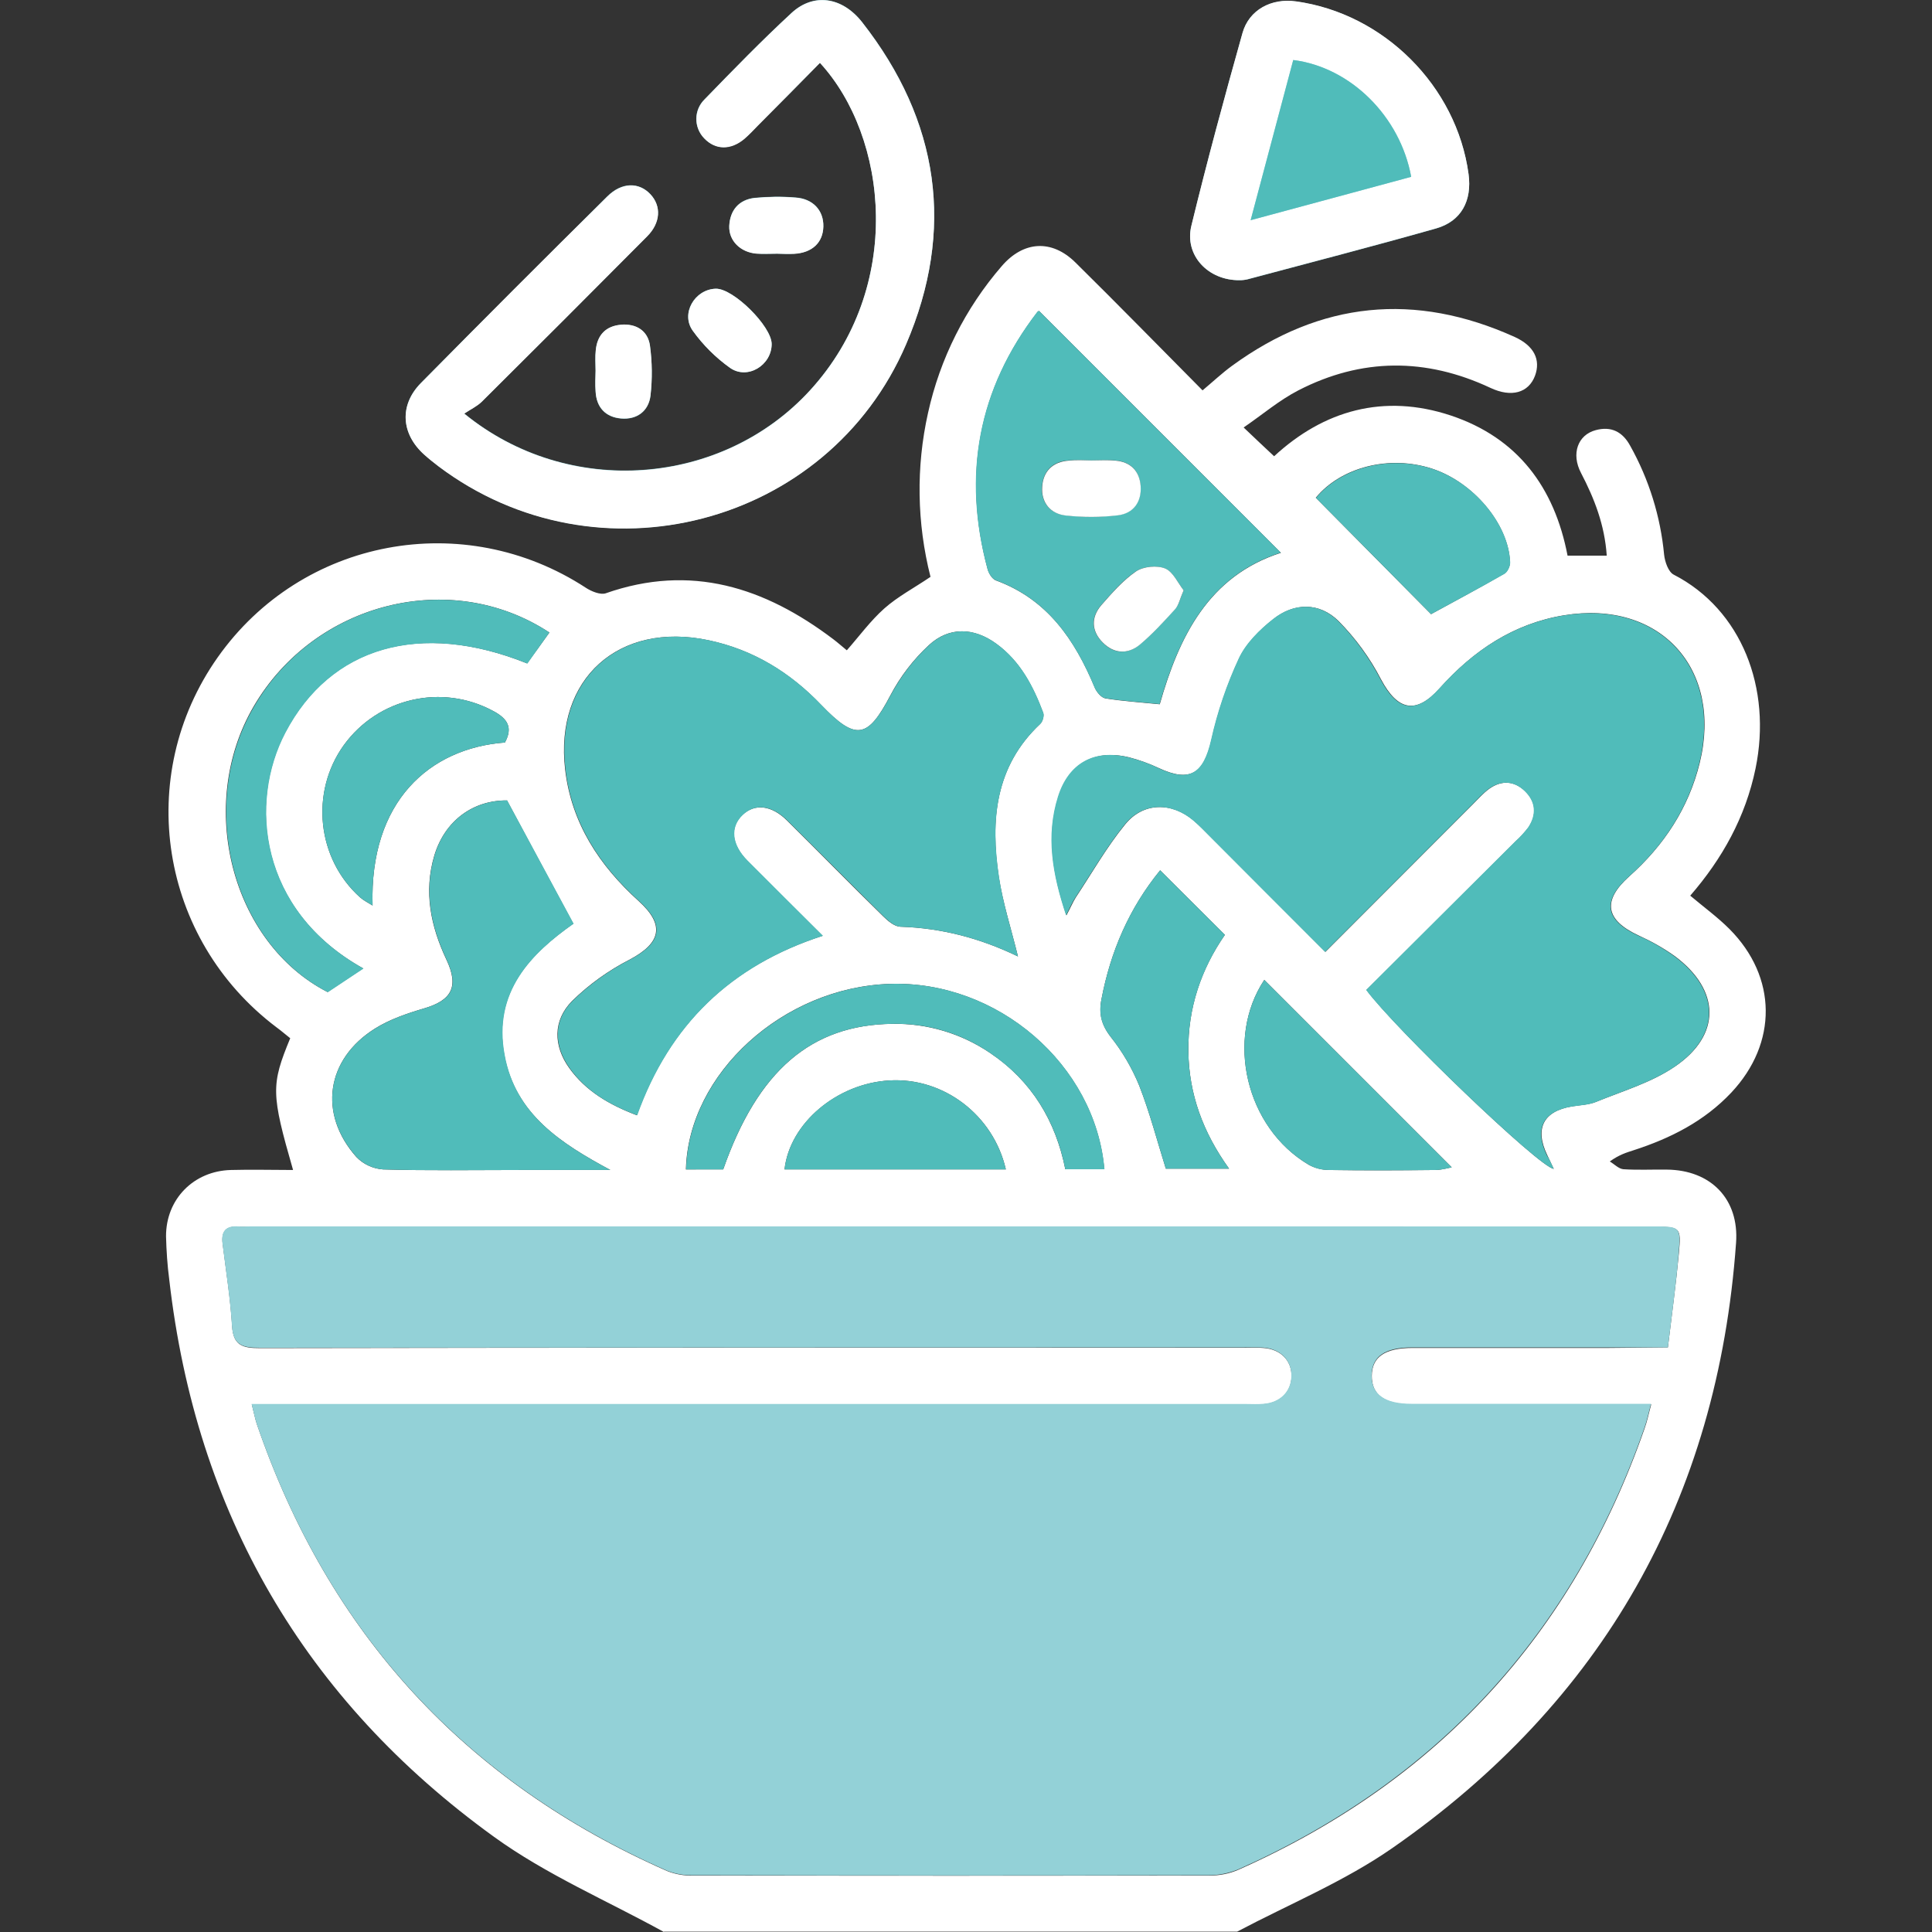
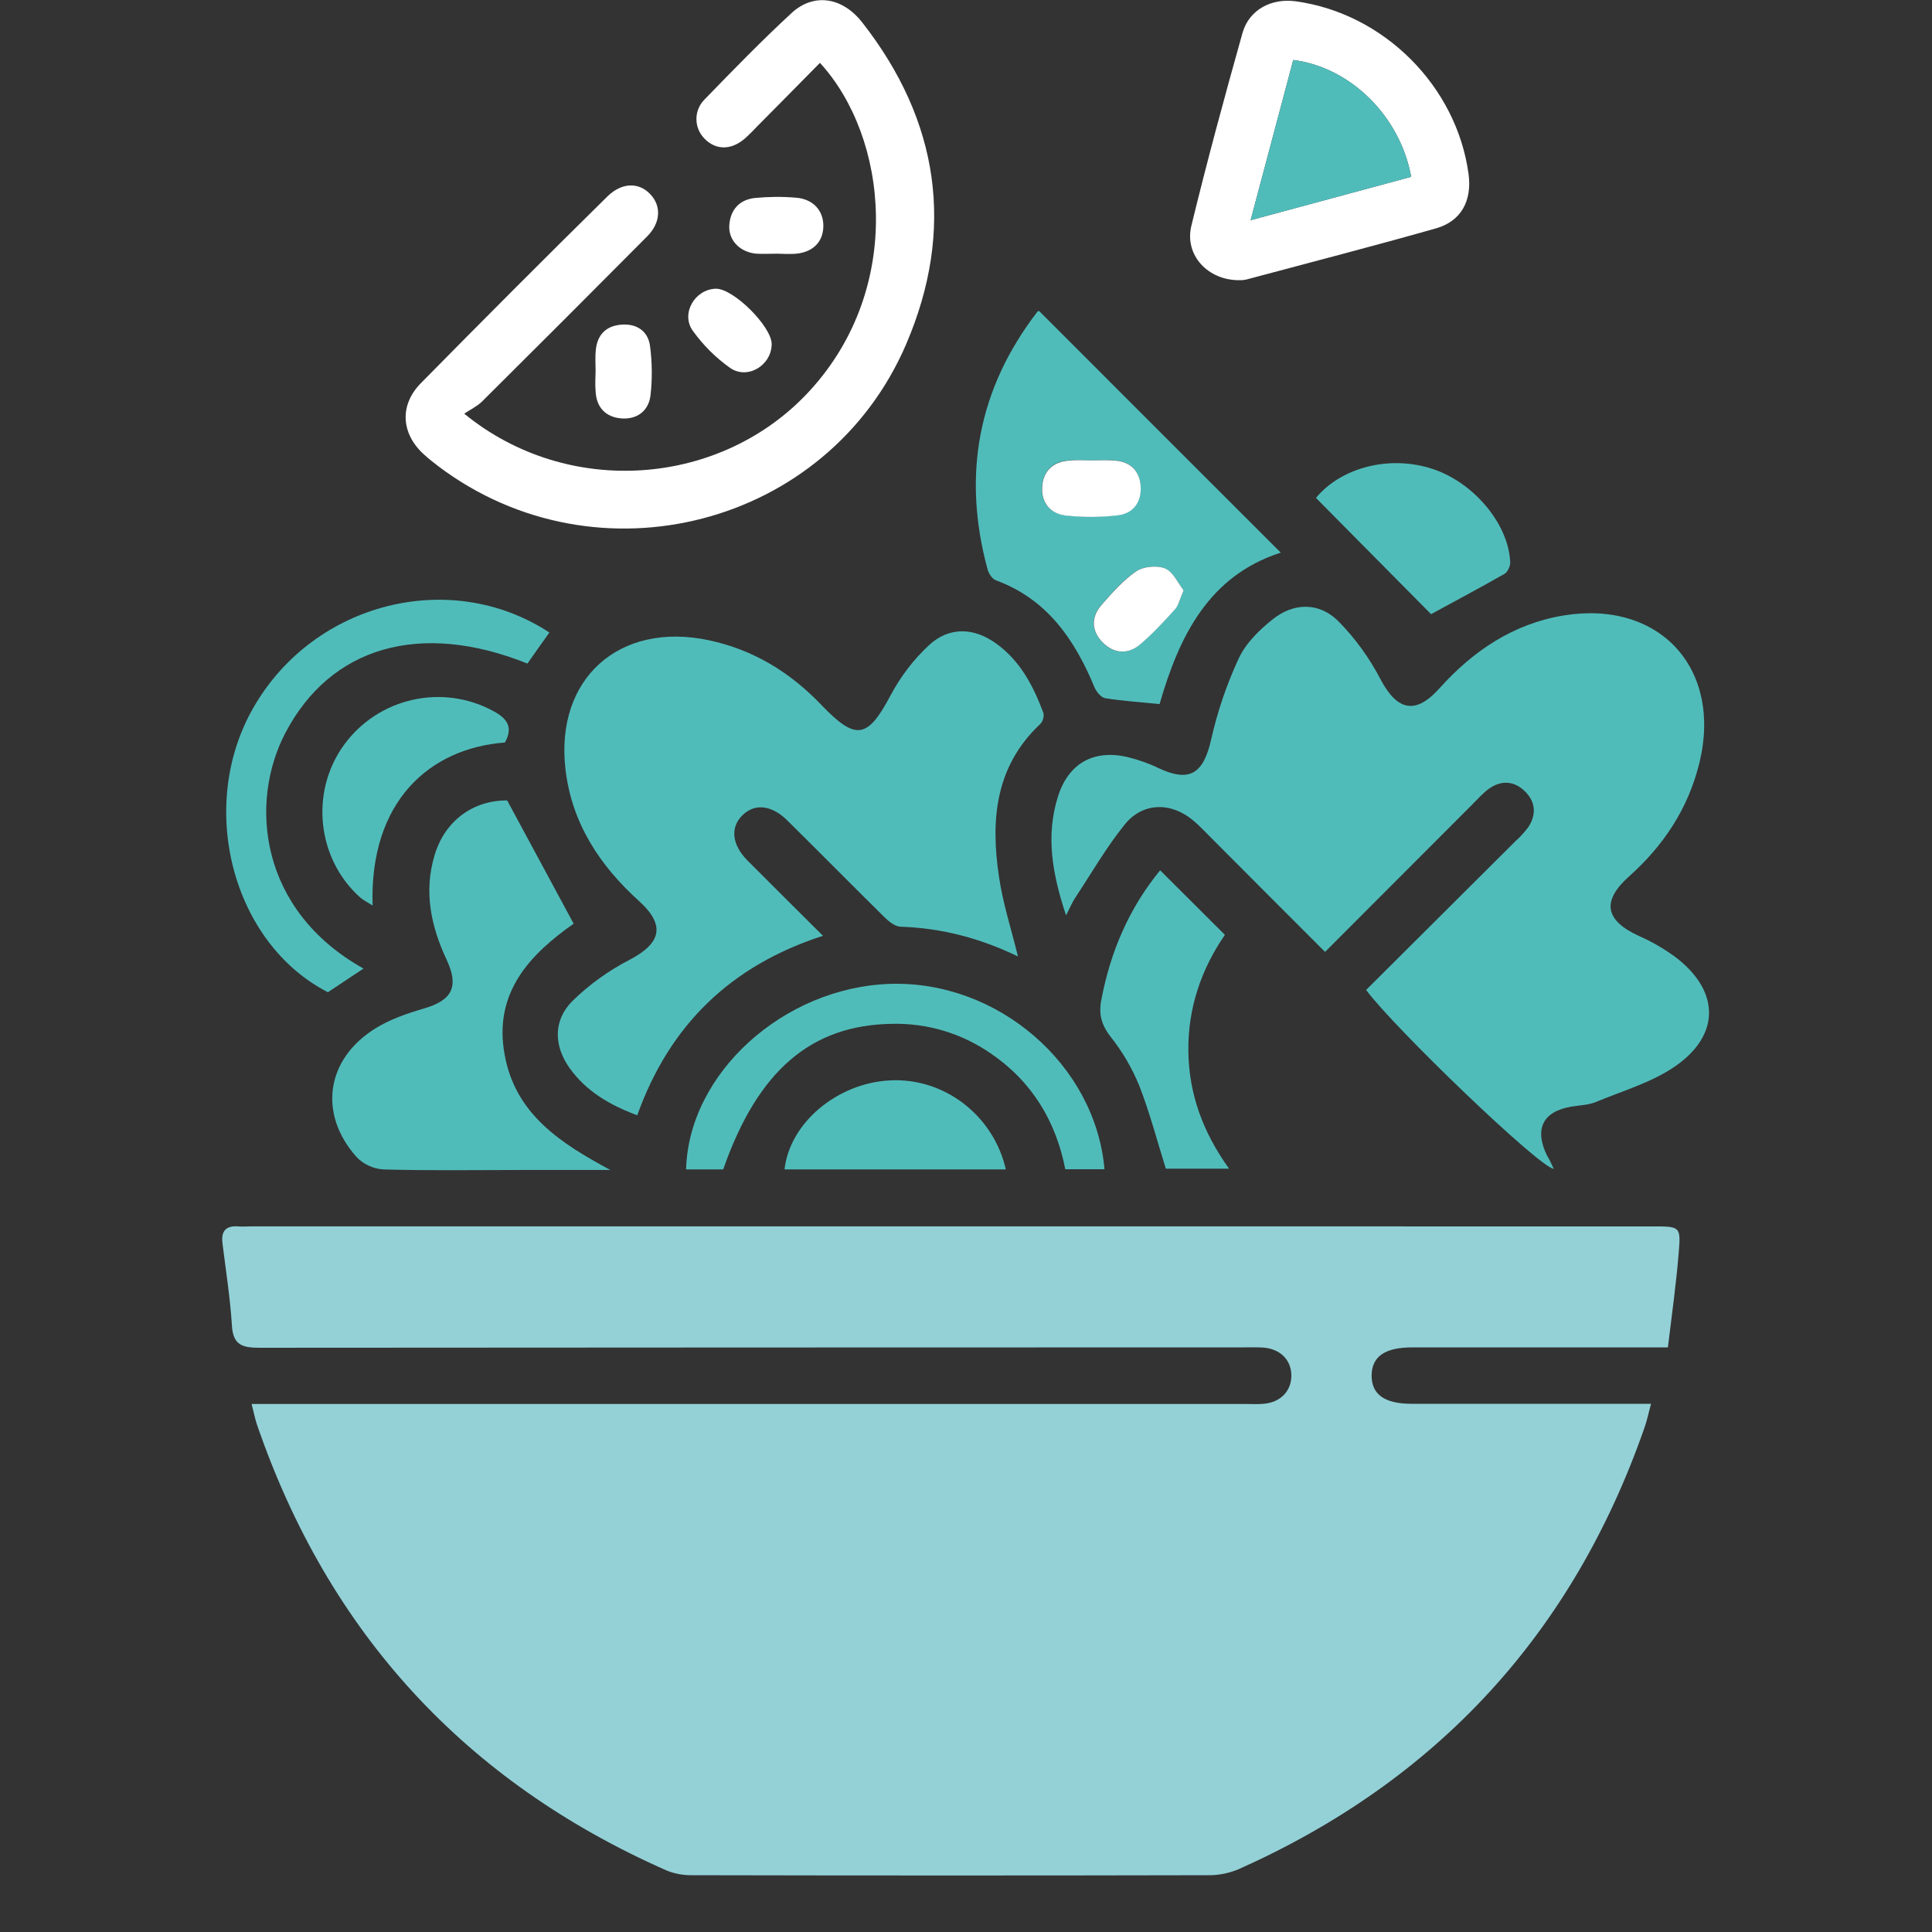
<svg xmlns="http://www.w3.org/2000/svg" version="1.1" id="Layer_1" x="0px" y="0px" viewBox="0 0 1020.5 1020.5" style="enable-background:new 0 0 1020.5 1020.5;" xml:space="preserve">
  <rect x="0" y="0" width="1020.5" height="1020.5" fill="#333333" stroke="none" />
  <style type="text/css">
	.st0{fill:#93D1D7;}
	.st1{fill:#FFFFFF;}
	.st2{fill:#50BCBA;}
</style>
  <g id="Group_404" transform="translate(-645 -818)">
    <g id="Group_339" transform="translate(645 818)">
      <g id="Group_340">
        <g>
          <g id="Group_339-2">
-             <path id="Path_112" class="st0" d="M433.1,33.2c35.9,39,44.7,118.3-5.2,172.9c-46.4,50.7-127.4,57.4-182.7,12.3       c3.3-2.2,6.8-3.8,9.3-6.3c29.2-29,58.3-58.1,87.3-87.3c7.2-7.2,7.5-16,1.8-22.2c-6.2-6.6-15.3-6.4-22.8,1.1       c-32.9,32.8-65.8,65.6-98.5,98.6c-11.5,11.7-10.4,26.8,1.7,37.7c2.5,2.2,5.1,4.3,7.7,6.3c83.8,63,205.6,31.8,246.9-64.5       c26-60.5,17.6-118-23.2-170.1c-10.6-13.5-25.7-15.6-37.3-4.9c-15.8,14.6-30.9,30.2-45.9,45.6c-5.8,5.6-5.9,14.8-0.3,20.6l0,0       c5.9,6.2,14,6.3,21.3,0.2c2.5-2.1,4.8-4.6,7.1-7C411.3,55.3,422.2,44.3,433.1,33.2 M654.8,148c1.4,0,2.7-0.2,4.1-0.4       c33.3-8.9,66.6-17.5,99.7-26.9c13.3-3.8,19-14.6,17.1-28.7C769.4,45.6,731,7.2,684.5,0.8c-12.9-1.8-24.8,4.4-28.2,16.7       c-9.5,33.8-18.7,67.7-27,101.8C625.5,134.7,638,148.2,654.8,148 M410.5,134L410.5,134c3,0.1,5.9,0.2,8.9,0       c9.6-0.5,15.3-5.8,15.5-14.4c0.2-8.5-5.5-14.7-14.7-15.3c-7.2-0.6-14.5-0.5-21.7,0.2c-8.2,1-12.9,6.4-13.3,14.8       c-0.3,7.8,6,13.9,14.4,14.6C403.2,134.3,406.8,134,410.5,134 M314.6,195.8L314.6,195.8c-0.1,3.6-0.2,7.3,0,10.9       c0.4,8.6,5.3,13.7,13.5,14.4c8.3,0.7,14.5-3.8,15.5-12.1c1-8.8,0.9-17.7-0.3-26.5c-1.1-7.8-7.3-11.6-15.3-10.9       s-12.5,5.4-13.3,13.4C314.3,188.6,314.5,192.2,314.6,195.8 M407.6,181.7c0-9.4-20.2-29.4-29.5-29.2       c-11.2,0.3-18.8,13.2-12.1,22.3c5.4,7.5,12.1,14.1,19.6,19.5C394.8,200.8,407.6,192.9,407.6,181.7" />
-             <path id="Path_113" class="st1" d="M350.7,1020.5c-30.1-16.6-62.2-30.3-89.8-50.3C160.7,897.8,103.5,799.1,89.4,675.9       c-1-7.6-1.5-15.2-1.7-22.8c-0.1-19.7,14.6-34.6,34.3-35.1c10.9-0.3,21.7,0,32.8,0c-11.6-40.3-11.7-44.9-1.5-69.6       c-2.3-1.8-4.7-3.9-7.3-5.8C84.3,496,70.7,410,115,347.2c44.4-62.9,129.9-78.9,194.5-36.7c2.9,1.9,7.6,3.8,10.4,2.9       c45-15.8,84-3.2,120.2,24.2c2.4,1.8,4.6,3.8,7.2,5.9c6.6-7.5,12.5-15.6,19.8-22.1c7.1-6.3,15.7-10.8,24.4-16.7       c-7.2-28.4-7.7-58-1.3-86.6c6.3-28.6,19.7-55.3,38.9-77.5c11.5-13.4,26.5-14.3,39-1.9c22.4,22.1,44.5,44.7,67.1,67.5       c5.6-4.7,10.4-9.2,15.6-13c46.8-34.1,96.6-39,149.3-15.2c10.3,4.7,13.8,12.1,10.7,20.5c-3.4,9-12.4,11.6-23.5,6.4       c-34.1-16-68.1-15.9-101.5,1.3c-10.1,5.2-19.1,12.9-28.9,19.6c5.9,5.6,10.6,10.1,16.1,15.2c26.2-24.2,57.9-33.3,93.4-21.5       c35.3,11.8,54.7,38,61.6,74h20.7c-1.1-16.2-6.5-30.1-13.6-43.7c-5.3-10.1-1.7-20.1,7.8-22.6c8.2-2.2,14.2,0.9,18.2,8.3       c9.9,17.7,16,37.3,17.9,57.5c0.4,3.7,2.2,9,5,10.5c36,18.5,52,60.1,43.3,102.4c-5.3,25.7-17.6,47.7-34.5,67.2       c7.1,6,14.4,11.3,20.7,17.6c25.3,25.4,25.5,60.3,1,86.4c-14.3,15.2-32.2,24.2-51.7,30.5c-3.7,1.2-7.5,2.3-12.5,5.9       c2.4,1.4,4.7,3.9,7.2,4.1c7.6,0.5,15.3,0.1,22.9,0.2c23.3,0.2,38.3,15.6,36.6,38.7c-9.7,135.4-70.4,242.4-181.6,319.7       c-25.3,17.6-54.5,29.6-81.9,44.1H350.7V1020.5z M881,711.7c2.1-17.5,4.3-33.6,5.8-49.7c1.3-14,0.8-14-13.7-14H132       c-2,0-4,0.1-6,0c-6.6-0.6-9.2,2.5-8.4,8.9c1.8,14.5,4.1,28.9,5,43.5c0.6,10.3,5.5,11.7,14.6,11.7c173.3-0.3,346.7-0.3,520-0.2       c3.3,0,6.7-0.2,10,0.1c9.3,0.6,15.2,6.7,15,15.2c-0.2,8.1-5.9,13.8-14.7,14.5c-3,0.2-6,0.1-9,0.1H133c1.1,4.2,1.7,7.5,2.7,10.5       c37.8,110.3,110,189,216.7,236c4.3,1.7,8.9,2.5,13.5,2.4c91,0.1,182,0.1,273,0c5.3,0,10.5-1,15.3-3.1       c105.1-46.7,176.6-124.4,214.5-233.1c1.4-3.9,2.2-8,3.5-12.7h-11.9c-38.2,0-76.4,0-114.6,0c-14.3,0-21.2-5-21.1-15.1       c0.1-10,7-14.7,21.6-14.7c34.5,0,69.1,0,103.6,0L881,711.7z M820.7,617.4c-1.4-3-2.4-5.1-3.4-7.2c-6.8-14.1-2.1-23.3,13.1-25.8       c4.2-0.7,8.8-0.8,12.7-2.4c14-5.7,29-10.1,41.4-18.5c24.8-16.7,24.3-40.5,0.1-58.5c-5.9-4.2-12.3-7.8-18.9-10.8       c-17.8-8.2-19.5-18.4-5.1-31.3c18.3-16.3,31.3-36,37.2-59.9c12.3-50-21.1-86.3-71.7-78c-26.7,4.4-47.9,18.7-65.6,38.5       c-12.5,14-22.2,11.9-31-4.6c-5.9-11.4-13.5-21.8-22.5-30.9c-10.1-9.9-23.4-9.8-34.5-0.9c-7.1,5.6-14.2,12.7-18,20.7       c-6.4,13.8-11.3,28.2-14.6,43c-4,17.9-11.3,22.6-27.8,14.9c-5.1-2.4-10.4-4.3-15.8-5.7c-18-4.3-31.6,3.1-37.2,20.8       c-6.6,20.6-3.1,40.8,4.2,62.7c2.3-4.3,3.4-7,4.9-9.4c8.6-13,16.3-26.6,26.1-38.6c9.6-11.9,24.7-11.9,36.3-2       c3.3,2.8,6.2,6,9.3,9c19.9,19.9,39.8,39.9,60.2,60.3c26.4-26.4,52.1-52.2,77.9-78c2.8-2.8,5.5-5.9,8.7-8.2       c6.5-4.6,13.3-4.2,19,1.4s6.1,12.3,1.7,19c-2,2.6-4.2,5.1-6.7,7.3c-26.3,26.2-52.6,52.4-78.9,78.6       C736.3,542.8,813.1,616.6,820.7,617.4 M537.7,505.2c-3.7-15-8-28.3-10.1-41.9c-4.5-29.9-2.1-58.4,21.8-80.9       c1.3-1.2,2.2-4.3,1.6-5.9c-5.3-14.1-12.2-27.3-24.8-36.5c-11.8-8.6-24.9-9.1-35.6,0.8c-8.2,7.6-15.1,16.6-20.3,26.5       c-12,22.9-18.2,24.1-36.5,5.1c-16.5-17.2-35.9-29.2-59.5-34.2c-47.4-10.1-81.4,20.3-75.8,68.2c3.3,28.4,18.1,50.8,38.9,69.6       c13.9,12.6,11.8,22.1-4.9,30.9c-11.1,5.7-21.3,13-30.3,21.8c-10.3,10.4-9.9,23.8-1.5,35.5c8.8,12.2,21.2,19.4,35.7,24.9       c17.1-47.8,49.5-79.1,98.1-94.8c-13.9-13.9-26.9-26.7-39.7-39.6c-8.6-8.6-9.4-17.9-2.6-24.3c6.5-6.1,15.4-5.1,23.6,3.1       c17,16.8,33.7,33.9,50.8,50.6c2.4,2.4,5.9,5.3,8.9,5.4C497.3,490.2,517.6,495.5,537.7,505.2 M548.9,164.3       c0.3-0.1-0.5,0-0.8,0.4c-31.5,40.9-39.7,86.4-26.4,136c0.6,2.2,2.4,5.2,4.4,5.9c27.2,10,41.7,31.4,52.2,56.7       c1,2.3,3.4,5.2,5.6,5.6c9.4,1.5,18.8,2.1,28.7,3.1c10.2-35.8,25.8-67.7,64-80C633.9,249.3,591.5,206.9,548.9,164.3 M322.4,618       c-26-14-50.2-29.4-56-60.7c-6.3-33.4,14.1-53.7,36.4-69.4c-11.9-22.1-23.3-43.2-35-65.1c-17.7-0.2-32.8,10.5-38.4,29.1       c-5.7,19.2-1.9,37.4,6.4,55c6.7,14.2,2.9,21.5-12,25.8c-8.8,2.6-17.9,5.7-25.6,10.5c-26,16.2-30.2,45.1-10,67.9       c3.7,3.9,8.8,6.2,14.1,6.6c23.9,0.7,47.8,0.3,71.7,0.3H322.4z M290.2,334.1c-52.2-34.3-124.1-15.9-156.2,39       C103.5,425.3,122.3,498,173,524c6.1-4.1,12.3-8.2,18.8-12.5c-55.3-30.8-60.5-87.8-41.2-124.6c23.9-45.5,71.3-59.2,127.8-36.5       C282.3,345.2,286.1,339.8,290.2,334.1 M382,617.7c18.3-52.1,46.4-76.4,89.4-76.9c18.4-0.3,36.4,5.1,51.6,15.4       c22,14.8,34.6,35.9,39.7,61.4h20.6c-4.8-55.3-56.5-99.8-113.4-97.9c-56.2,1.8-106.3,47.3-107.6,98H382z M612.8,459.7       c-16.4,20.1-26.2,42.9-31,68.1c-1.5,7.7,0,13.6,4.9,19.9c6.2,7.8,11.2,16.4,15,25.6c5.6,14.3,9.5,29.3,14.1,44h33.4       c-13.8-19.2-21.2-39.4-21.5-62c-0.3-22.9,6.8-43.5,19.3-61.5C635.4,482.3,624.5,471.3,612.8,459.7 M766.8,616.6l-99-99       c-20.6,31-9.9,78,23.6,97.7c3.1,1.7,6.7,2.6,10.3,2.7c18.9,0.3,37.8,0.2,56.7,0C761.7,617.9,765.1,616.9,766.8,616.6        M755.9,324.4c12.8-7,25.9-14,38.7-21.4c1.7-1,3.1-4.1,3-6.1c-0.8-20.1-19.3-42.1-41-49.3c-22.8-7.5-48.3-0.8-61.6,15.3       L755.9,324.4 M266.7,392.2c4.3-7.9,1.4-12.6-6.1-16.6c-27.1-14.7-60.9-7-79,18c-17.9,24.9-14.2,60,8.6,80.4       c1.8,1.6,4,2.7,6.6,4.3C195.1,423.2,227,395.2,266.7,392.2 M531.3,617.7c-6.6-28.8-33-48.7-61.5-47       c-27.7,1.6-52.7,22.6-55.4,47H531.3z" />
            <path id="Path_114" class="st1" d="M433.1,33.2c-10.9,11.1-21.8,22.1-32.7,33.1c-2.3,2.4-4.6,4.8-7.1,7       c-7.3,6.2-15.4,6-21.3-0.2c-5.6-5.8-5.5-15,0.2-20.6l0,0c15-15.5,30.1-31,45.9-45.6c11.6-10.7,26.7-8.6,37.3,4.9       c40.8,52.1,49.2,109.6,23.2,170.1c-41.4,96.3-163.2,127.5-246.9,64.5c-2.6-2-5.3-4.1-7.7-6.3c-12.1-10.9-13.2-26-1.7-37.7       c32.6-33.1,65.4-66,98.5-98.6c7.6-7.5,16.7-7.7,22.8-1.1c5.8,6.2,5.4,15-1.8,22.2c-29,29.2-58.1,58.3-87.3,87.3       c-2.6,2.5-6,4.1-9.3,6.3c55.3,45.2,136.4,38.4,182.7-12.3C477.8,151.6,469,72.3,433.1,33.2" />
            <path id="Path_115" class="st1" d="M654.8,148c-16.8,0.2-29.3-13.3-25.5-28.8c8.3-34.1,17.5-68,27-101.8       c3.5-12.3,15.3-18.5,28.2-16.7c46.5,6.4,84.9,44.8,91.2,91.2c1.9,14-3.8,24.9-17.1,28.7c-33.1,9.4-66.5,18-99.7,26.9       C657.5,147.9,656.2,148,654.8,148 M683.1,31.7c-7.5,28.1-14.8,55.7-22.5,84.6c29.8-8,57.3-15.5,84.8-22.9       C739.6,61.5,713.4,35.5,683.1,31.7" />
            <path id="Path_116" class="st1" d="M410.5,134c-3.6,0-7.3,0.2-10.9,0c-8.5-0.7-14.7-6.8-14.4-14.6c0.4-8.3,5.1-13.8,13.3-14.8       c7.2-0.7,14.5-0.8,21.7-0.2c9.2,0.6,14.9,6.8,14.7,15.3c-0.2,8.5-6,13.9-15.5,14.4C416.4,134.2,413.4,134.1,410.5,134       L410.5,134" />
            <path id="Path_117" class="st1" d="M314.6,195.8c0-3.6-0.3-7.3,0.1-10.9c0.8-8,5.3-12.7,13.3-13.4s14.1,3.1,15.3,10.9       c1.2,8.8,1.3,17.7,0.3,26.5c-1,8.2-7.2,12.8-15.5,12.1c-8.2-0.7-13.1-5.8-13.5-14.4C314.3,203.1,314.5,199.5,314.6,195.8       L314.6,195.8" />
            <path id="Path_118" class="st1" d="M407.6,181.7c0,11.2-12.7,19.1-22,12.6c-7.6-5.4-14.2-12-19.6-19.5c-6.6-9.1,1-22,12.1-22.3       C387.3,152.3,407.5,172.3,407.6,181.7" />
            <path id="Path_119" class="st0" d="M881,711.7h-31.3c-34.5,0-69.1,0-103.6,0c-14.5,0-21.4,4.7-21.6,14.7       c-0.1,10.1,6.8,15.1,21.1,15.1c38.2,0,76.4,0,114.6,0h11.9c-1.3,4.7-2.1,8.8-3.5,12.7c-37.9,108.6-109.4,186.3-214.5,233.2       c-4.9,2-10.1,3.1-15.3,3.1c-91,0.2-182,0.2-273,0c-4.6,0.1-9.2-0.7-13.5-2.4c-106.6-47-178.9-125.7-216.7-236       c-1-3.1-1.6-6.3-2.7-10.5h12.5c171,0,342,0,513,0c3,0,6,0.2,9-0.1c8.8-0.7,14.5-6.5,14.7-14.5c0.2-8.5-5.8-14.6-15-15.2       c-3.3-0.2-6.6-0.1-10-0.1c-173.3,0-346.7,0.1-520,0.2c-9.1,0-14-1.4-14.6-11.7c-0.9-14.5-3.2-29-5-43.5       c-0.8-6.4,1.8-9.4,8.4-8.9c2,0.2,4,0,6,0H873c14.5,0,14.9,0,13.7,14C885.4,678.1,883.1,694.2,881,711.7" />
            <path id="Path_120" class="st2" d="M820.7,617.4c-7.7-0.8-84.4-74.6-99.1-94.5c26.3-26.2,52.6-52.4,78.9-78.6       c2.5-2.2,4.7-4.7,6.7-7.3c4.4-6.6,4-13.4-1.7-19s-12.5-6-19-1.4c-3.2,2.3-5.9,5.4-8.7,8.2c-25.8,25.8-51.5,51.6-77.9,78       c-20.4-20.4-40.3-40.3-60.2-60.3c-3.1-3.1-6-6.2-9.3-9c-11.6-9.9-26.7-9.9-36.3,2c-9.7,12-17.5,25.6-26.1,38.6       c-1.6,2.4-2.7,5.1-4.9,9.4c-7.3-21.9-10.8-42-4.3-62.7C564.4,403,578,395.6,596,400c5.5,1.4,10.8,3.2,15.9,5.7       c16.4,7.7,23.7,3.1,27.8-14.9c3.3-14.8,8.2-29.2,14.6-43c3.7-8,10.9-15.1,18-20.7c11.1-8.9,24.5-9,34.5,0.9       c9,9.1,16.6,19.6,22.5,31c8.8,16.5,18.5,18.6,31,4.6c17.8-19.8,39-34.1,65.6-38.5c50.7-8.3,84,28,71.7,78       c-5.9,24-18.9,43.6-37.2,59.9c-14.4,12.9-12.7,23.1,5.1,31.3c6.7,2.9,13,6.6,18.9,10.8c24.2,18,24.7,41.7-0.1,58.5       c-12.3,8.3-27.4,12.7-41.4,18.5c-3.9,1.6-8.4,1.7-12.7,2.4c-15.2,2.5-19.9,11.7-13.1,25.8C818.4,612.3,819.3,614.4,820.7,617.4       " />
            <path id="Path_121" class="st2" d="M537.7,505.2c-20.1-9.7-40.4-15-62-15.7c-3.1-0.1-6.5-3-8.9-5.4       c-17-16.8-33.8-33.8-50.8-50.6c-8.2-8.2-17.1-9.3-23.6-3.1c-6.8,6.4-6,15.7,2.6,24.3c12.8,12.9,25.8,25.7,39.7,39.6       c-48.6,15.7-81,47-98.1,94.8c-14.5-5.4-26.9-12.6-35.7-24.9c-8.4-11.8-8.8-25.2,1.5-35.5c8.9-8.7,19.2-16.1,30.3-21.8       c16.7-8.8,18.8-18.3,4.9-30.9c-20.8-18.8-35.6-41.2-38.9-69.6c-5.6-47.9,28.4-78.3,75.8-68.2c23.5,5,43,17,59.4,34.2       c18.2,19,24.4,17.8,36.5-5.1c5.3-9.9,12.1-18.9,20.3-26.5c10.7-9.9,23.8-9.4,35.6-0.8c12.6,9.1,19.5,22.3,24.8,36.5       c0.6,1.6-0.3,4.7-1.6,5.9c-24,22.5-26.3,51-21.8,80.9C529.7,476.9,534,490.2,537.7,505.2" />
            <path id="Path_122" class="st2" d="M548.9,164.3c42.6,42.6,84.9,85,127.6,127.6c-38.1,12.3-53.7,44.2-64,80       c-9.8-1-19.3-1.6-28.7-3.1c-2.1-0.3-4.6-3.3-5.6-5.6c-10.5-25.3-25-46.7-52.2-56.7c-1.9-0.7-3.8-3.6-4.4-5.9       c-13.4-49.6-5.1-95.1,26.4-136C548.4,164.3,549.2,164.2,548.9,164.3 M625.2,311.8c-3-3.8-5.5-9.7-9.8-11.5s-11.5-1.1-15.4,1.5       c-7,4.7-12.7,11.4-18.4,17.9c-5.5,6.4-5.2,13.5,0.7,19.6s13.2,6.5,19.6,1.3c6.8-5.6,12.8-12.3,18.8-18.9       C622.6,319.6,623.2,316.5,625.2,311.8 M576.4,243.2L576.4,243.2c-4-0.1-7.9-0.3-11.9,0c-8.6,0.5-13.5,5.7-14.1,13.8       c-0.6,8.3,4.2,14.3,12.4,15.2c9.2,1,18.4,1,27.6-0.1c8.2-1,12.6-7.1,12-15.5c-0.6-7.9-5.2-12.7-13.3-13.4       C585,242.9,580.7,243.2,576.4,243.2" />
            <path id="Path_123" class="st2" d="M322.4,618h-48.3c-23.9,0-47.8,0.4-71.7-0.3c-5.4-0.4-10.4-2.7-14.1-6.6       c-20.3-22.8-16.1-51.7,10-67.9c7.7-4.8,16.8-7.9,25.6-10.5c14.9-4.3,18.7-11.5,12-25.8c-8.3-17.7-12.1-35.9-6.4-55       c5.5-18.6,20.6-29.2,38.4-29.1l35.1,65.1c-22.3,15.7-42.7,36-36.4,69.4C272.3,588.7,296.4,604,322.4,618" />
            <path id="Path_124" class="st2" d="M290.2,334.1c-4.1,5.7-7.9,11.1-11.6,16.4c-56.5-22.7-103.9-9-127.8,36.5       c-19.3,36.7-14.1,93.7,41.2,124.6c-6.5,4.3-12.7,8.4-18.8,12.5c-50.7-26-69.5-98.7-39-150.9C166.1,318.2,238,299.9,290.2,334.1       " />
            <path id="Path_125" class="st2" d="M382,617.7h-19.6c1.3-50.7,51.4-96.1,107.6-98c56.9-1.9,108.6,42.6,113.4,97.9h-20.7       c-5-25.5-17.7-46.5-39.7-61.4c-15.2-10.4-33.2-15.8-51.6-15.4C428.4,541.3,400.2,565.6,382,617.7" />
            <path id="Path_126" class="st2" d="M612.8,459.7l34.2,34.1c-12.4,18-19.6,38.6-19.3,61.5c0.3,22.6,7.7,42.8,21.5,62h-33.4       c-4.6-14.7-8.5-29.7-14.1-44c-3.8-9.2-8.8-17.8-15-25.6c-5-6.4-6.5-12.2-4.9-19.9C586.6,502.6,596.4,479.7,612.8,459.7" />
-             <path id="Path_127" class="st2" d="M766.8,616.6c-1.7,0.3-5.1,1.4-8.4,1.4c-18.9,0.2-37.8,0.2-56.7,0c-3.6,0-7.1-0.9-10.3-2.7       c-33.5-19.6-44.2-66.7-23.6-97.7L766.8,616.6" />
            <path id="Path_128" class="st2" d="M755.9,324.4L695.1,263c13.3-16.1,38.9-22.8,61.6-15.3c21.7,7.1,40.2,29.1,41,49.3       c0.1,2.1-1.4,5.2-3,6.1C781.8,310.5,768.7,317.4,755.9,324.4" />
            <path id="Path_129" class="st2" d="M266.7,392.2c-39.7,3-71.6,31-69.9,86.1c-2.6-1.7-4.8-2.7-6.6-4.3       c-22.8-20.4-26.5-55.6-8.6-80.4c18.1-25,51.9-32.7,79-18C268.1,379.6,271.1,384.3,266.7,392.2" />
            <path id="Path_130" class="st2" d="M531.3,617.7H414.4c2.7-24.5,27.7-45.5,55.4-47C498.4,569,524.7,588.9,531.3,617.7" />
            <path id="Path_131" class="st2" d="M683.1,31.7c30.3,3.8,56.5,29.8,62.3,61.7c-27.4,7.4-55,14.9-84.8,22.9       C668.3,87.4,675.6,59.8,683.1,31.7" />
            <path id="Path_132" class="st1" d="M625.2,311.8c-2,4.6-2.6,7.8-4.4,9.9c-6,6.6-12,13.2-18.8,18.9c-6.4,5.2-13.7,4.7-19.6-1.3       s-6.2-13.2-0.7-19.6c5.6-6.4,11.4-13.1,18.4-17.9c3.9-2.6,11.1-3.3,15.4-1.5C619.7,302.1,622.2,308,625.2,311.8" />
            <path id="Path_133" class="st1" d="M576.4,243.2c4.3,0,8.6-0.3,12.8,0.1c8,0.7,12.7,5.5,13.3,13.4c0.6,8.4-3.8,14.5-12,15.5       c-9.2,1.1-18.4,1.1-27.6,0.1c-8.2-0.9-13-7-12.4-15.2c0.5-8.1,5.5-13.2,14.1-13.8C568.5,242.9,572.5,243.1,576.4,243.2       L576.4,243.2" />
          </g>
        </g>
      </g>
    </g>
  </g>
</svg>